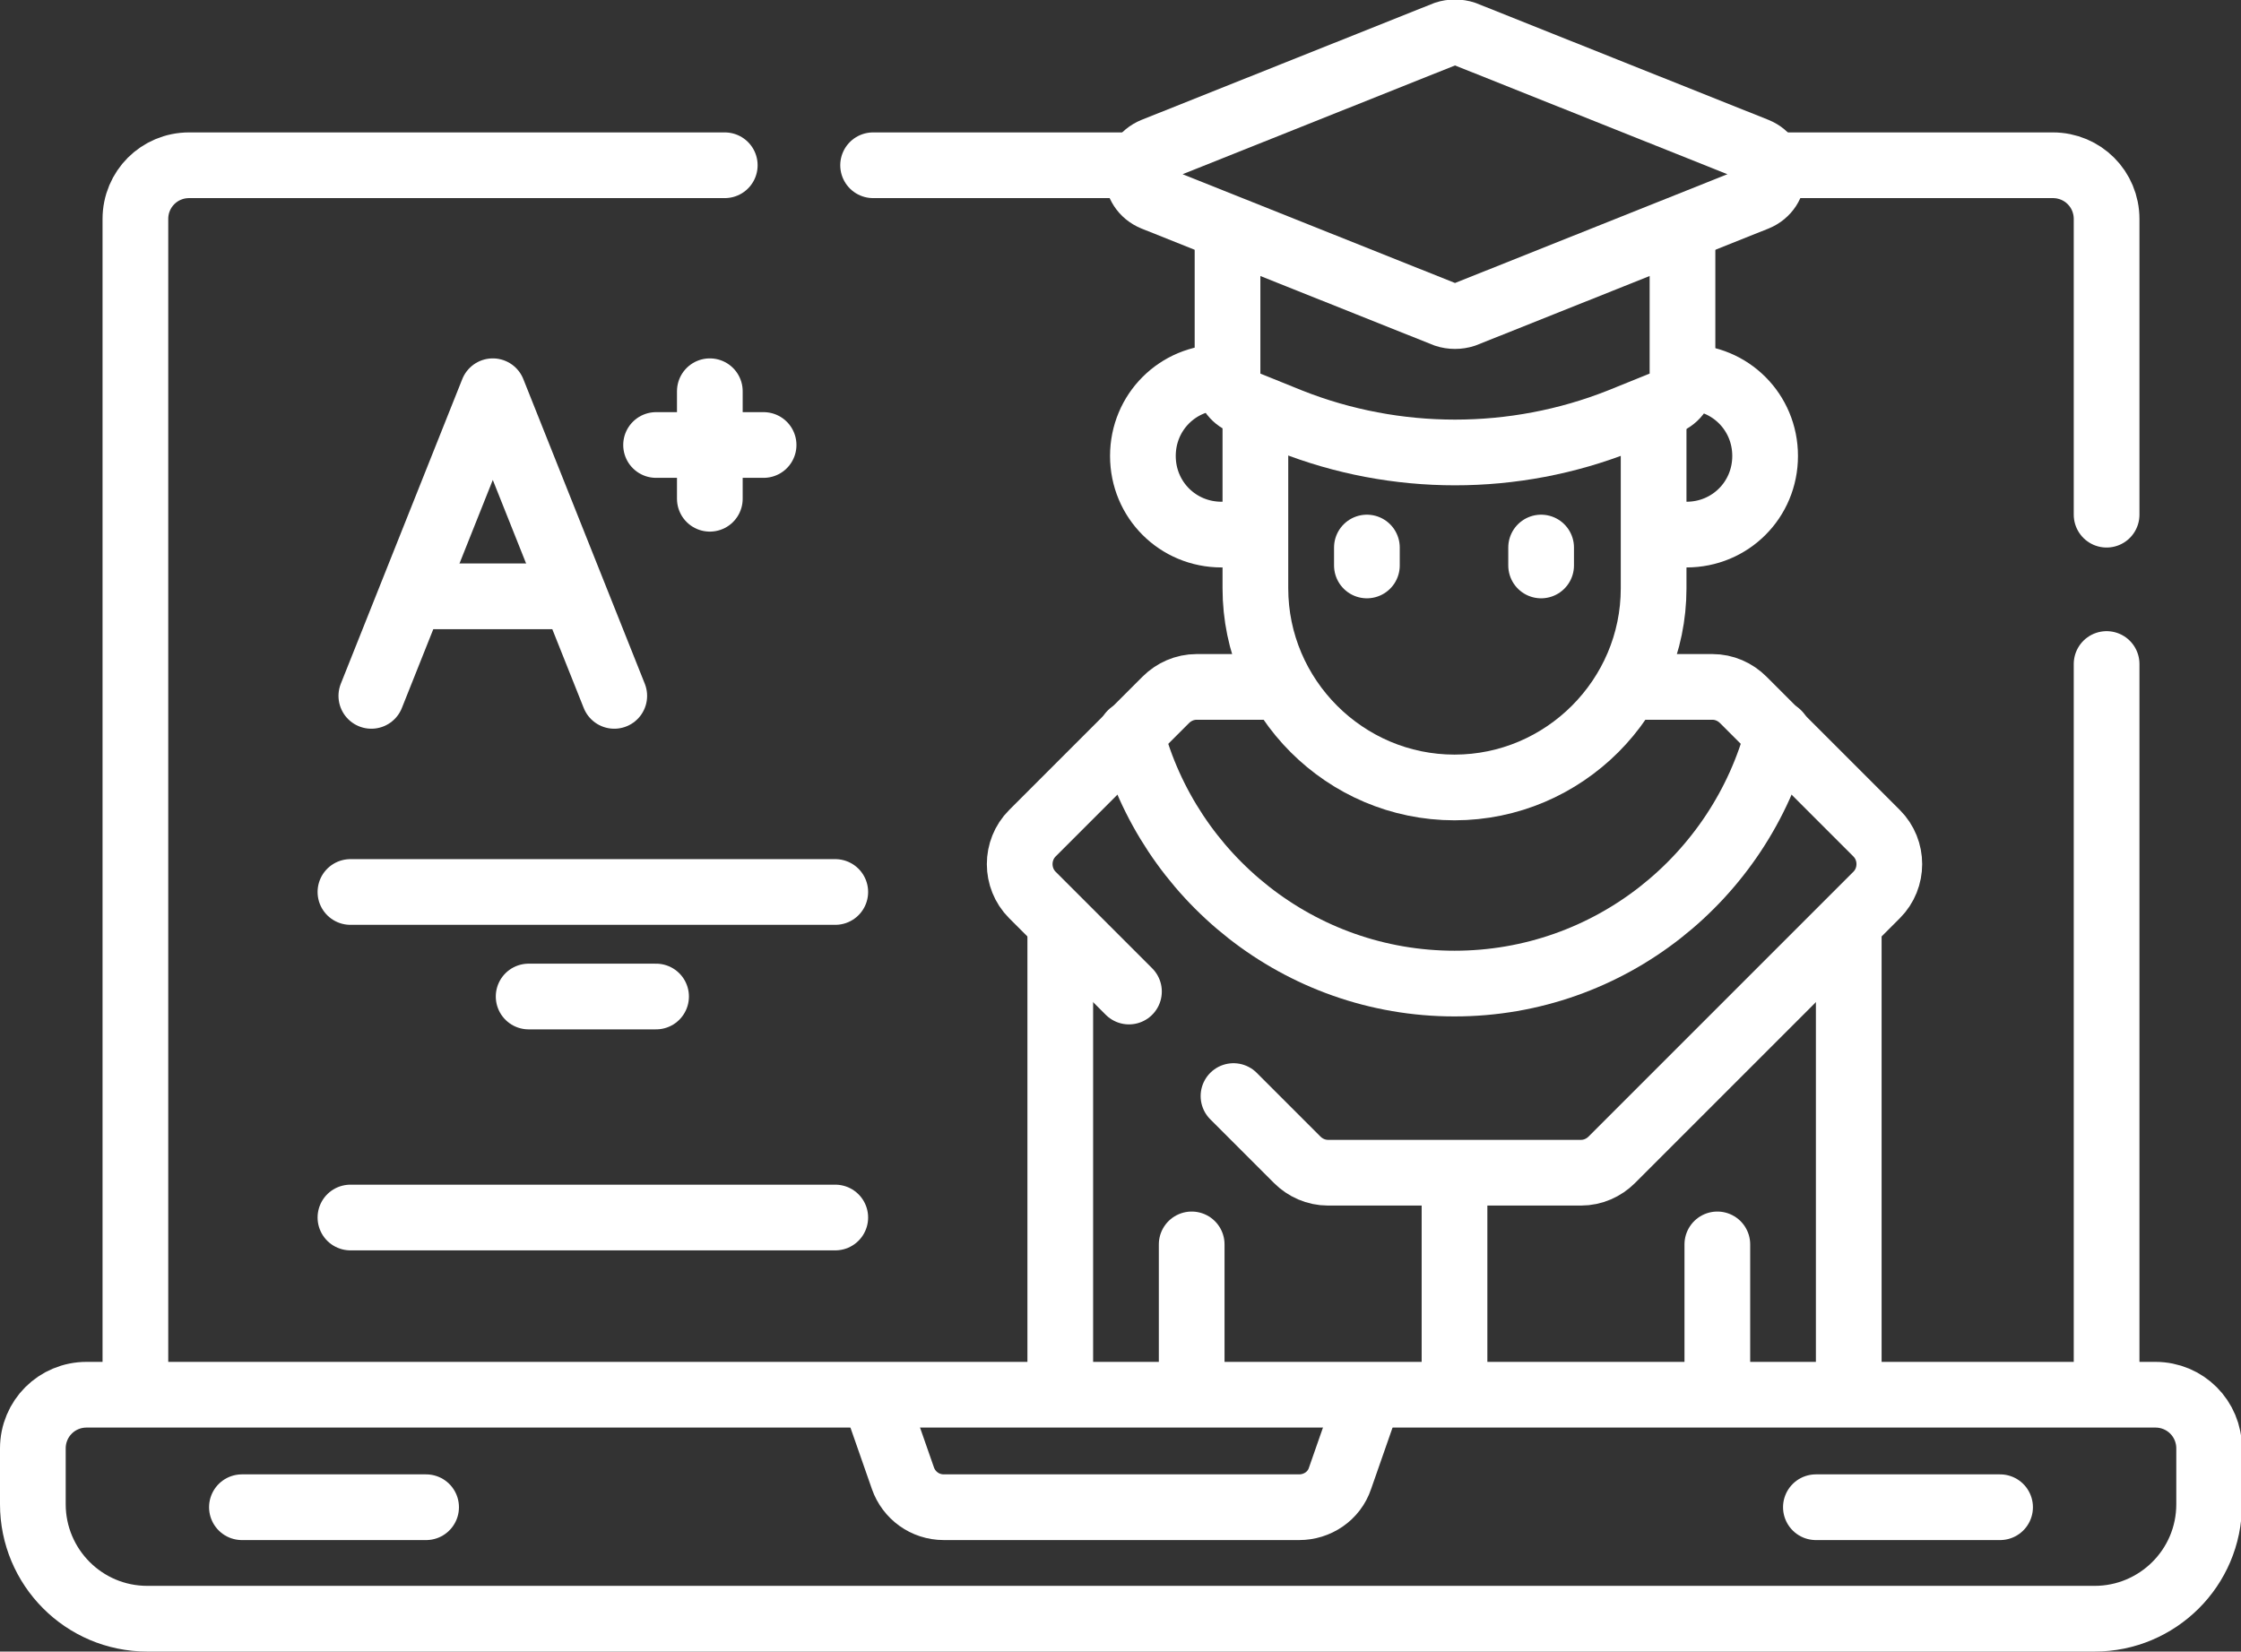
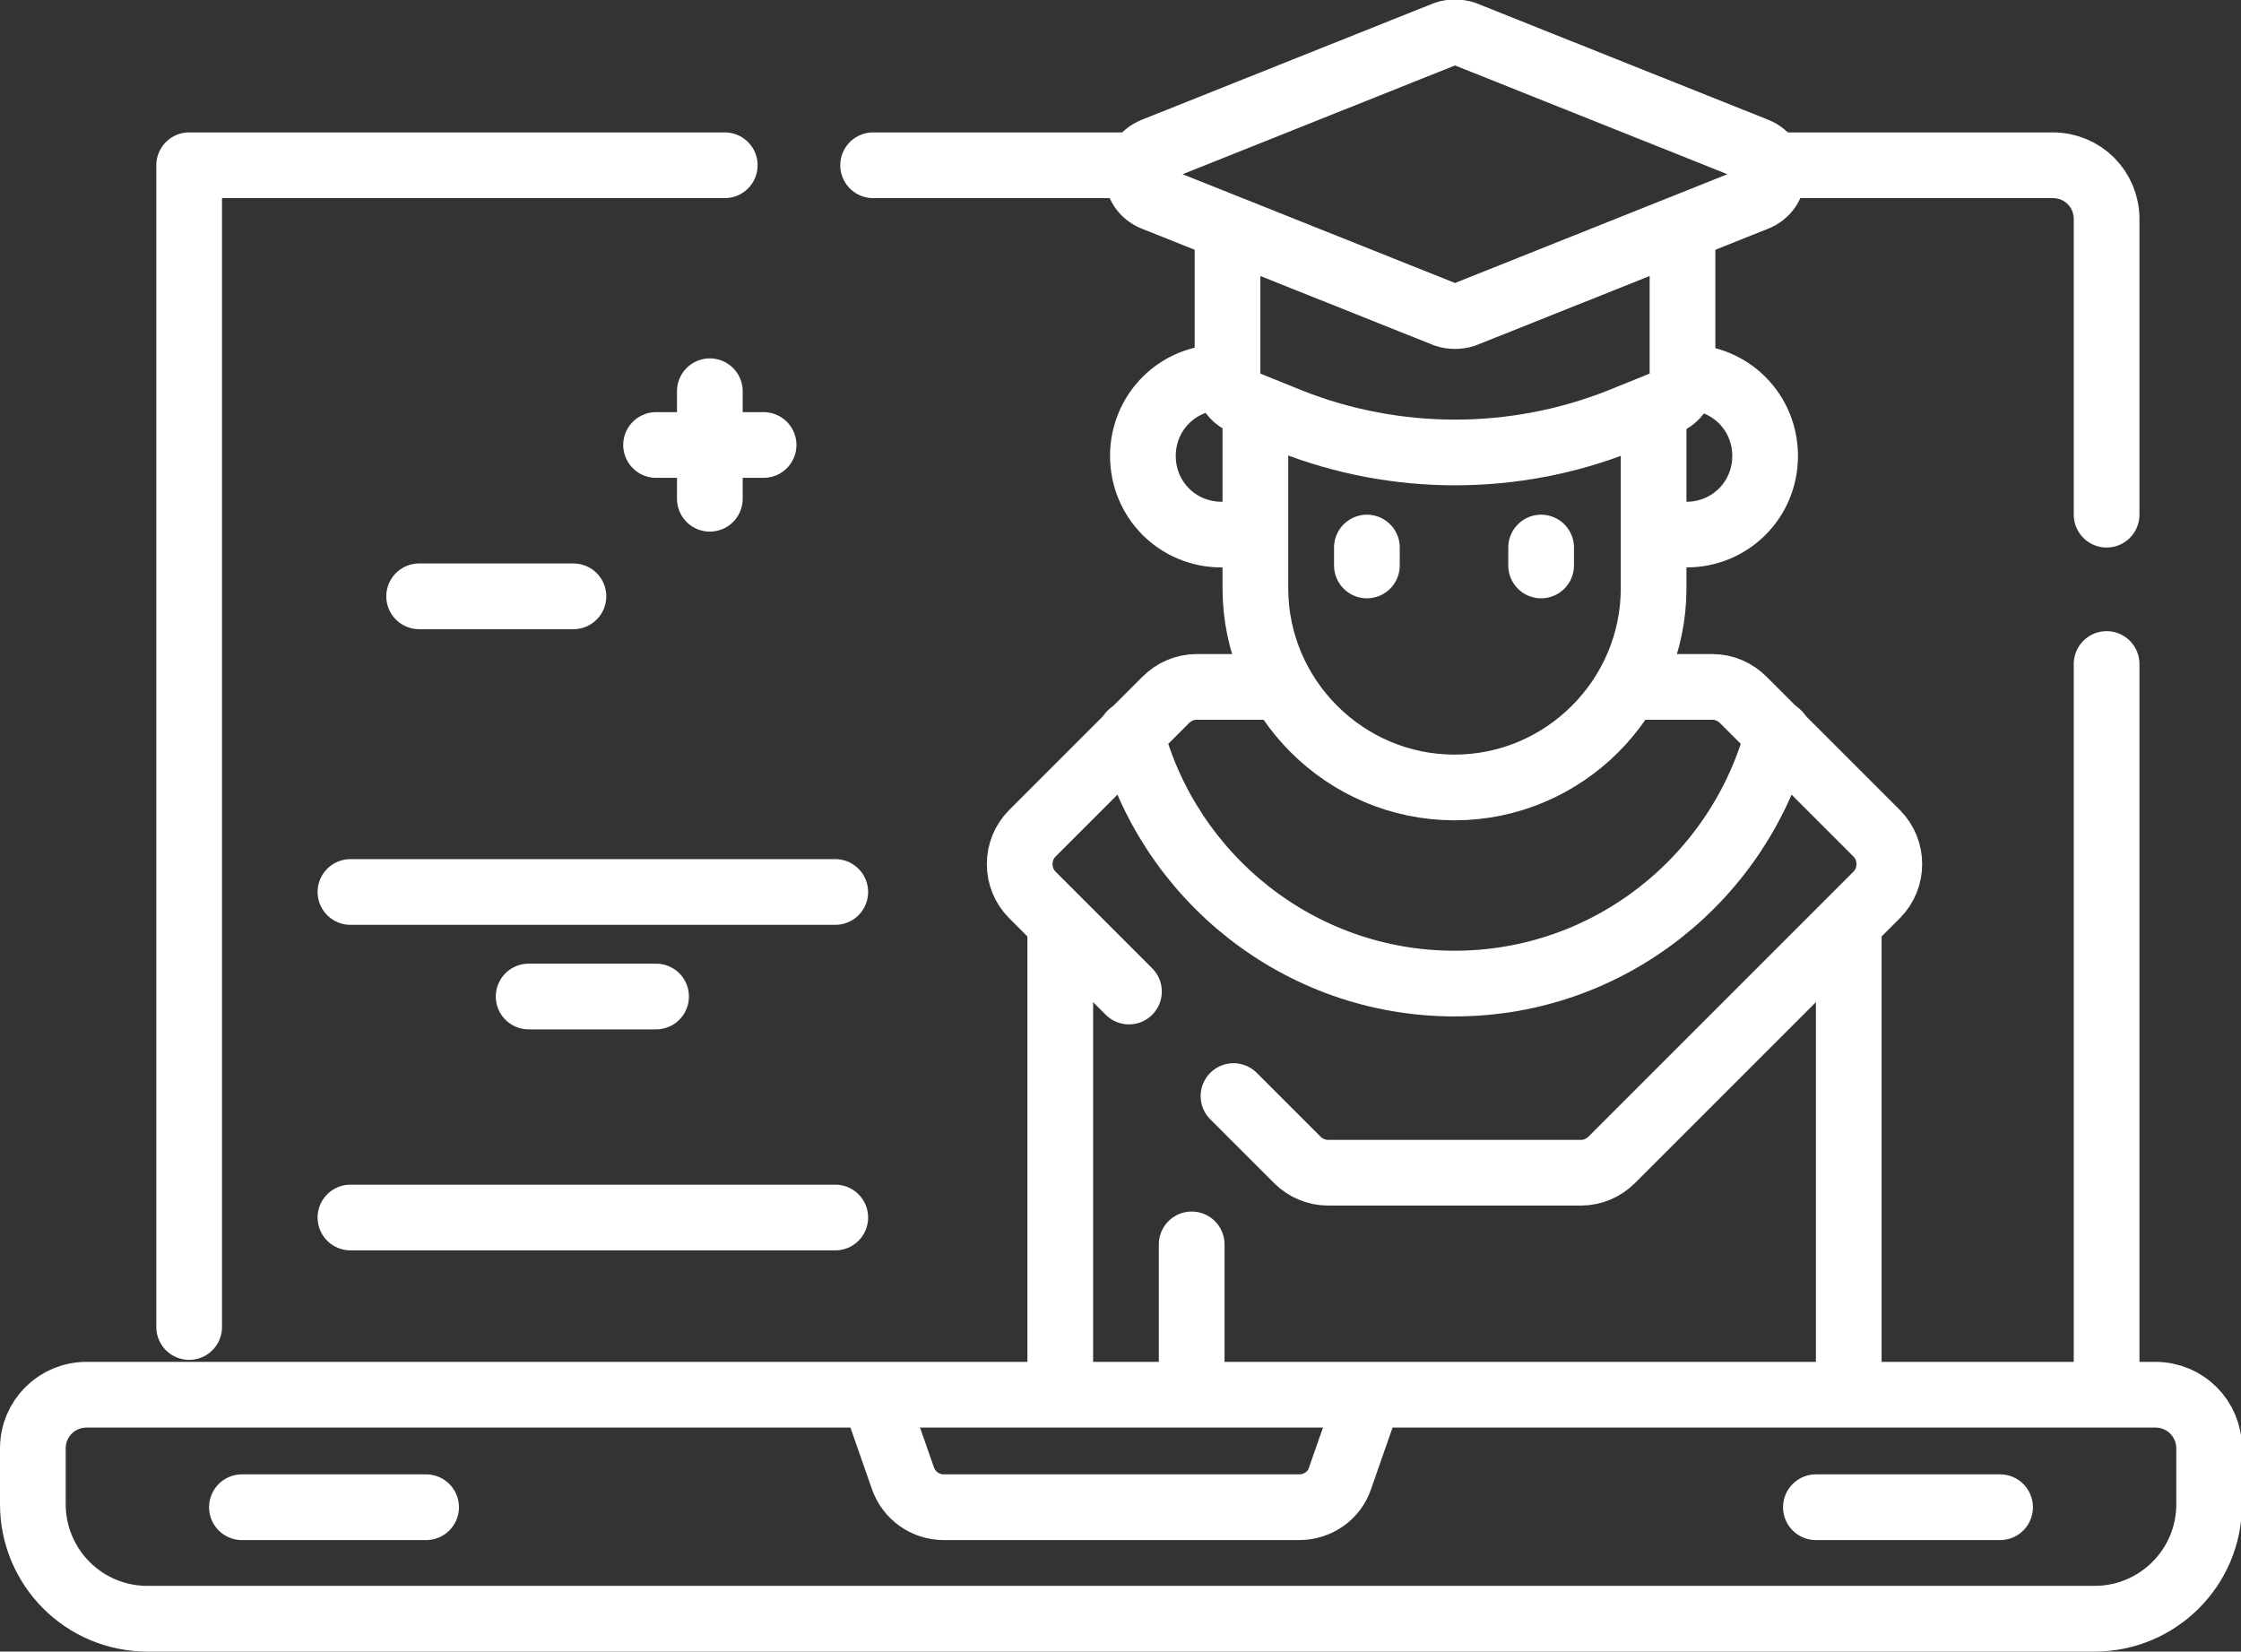
<svg xmlns="http://www.w3.org/2000/svg" id="katman_2" data-name="katman 2" viewBox="0 0 22.51 16.59">
  <rect x="0" y="0" width="22.51" height="16.59" fill="#333333" stroke="none" />
  <g id="katman_1" data-name="katman 1">
    <g>
      <g id="g743">
        <path id="path745" d="M11.35,1.66h-2.58" fill="none" stroke="#fff" stroke-linecap="round" stroke-linejoin="round" stroke-width=".66" />
      </g>
      <g id="g749">
        <g id="g755">
          <path id="path757" d="M21.16,5.17v-2.97c0-.3-.24-.54-.54-.54h-2.8" fill="none" stroke="#fff" stroke-linecap="round" stroke-linejoin="round" stroke-width=".66" />
        </g>
        <g id="g759">
          <path id="path761" d="M21.16,13.87v-7.2" fill="none" stroke="#fff" stroke-linecap="round" stroke-linejoin="round" stroke-width=".66" />
        </g>
        <g id="g763">
-           <path id="path765" d="M7.28,1.66H1.9c-.3,0-.54.24-.54.54v11.67" fill="none" stroke="#fff" stroke-linecap="round" stroke-linejoin="round" stroke-width=".66" />
+           <path id="path765" d="M7.28,1.66H1.9v11.67" fill="none" stroke="#fff" stroke-linecap="round" stroke-linejoin="round" stroke-width=".66" />
        </g>
        <g id="g767">
          <path id="path769" d="M18.57,9.41v4.55" fill="none" stroke="#fff" stroke-linecap="round" stroke-linejoin="round" stroke-width=".66" />
        </g>
        <g id="g771">
          <path id="path773" d="M10.65,13.97v-4.69" fill="none" stroke="#fff" stroke-linecap="round" stroke-linejoin="round" stroke-width=".66" />
        </g>
        <g id="g775">
          <path id="path777" d="M17.86,7.37c-.38,1.44-1.69,2.51-3.25,2.51s-2.87-1.07-3.25-2.51" fill="none" stroke="#fff" stroke-linecap="round" stroke-linejoin="round" stroke-width=".66" />
        </g>
        <g id="g779">
          <path id="path781" d="M12.8,6.9h-.78c-.12,0-.23.05-.31.13l-1.34,1.34c-.17.17-.17.45,0,.62l.97.97" fill="none" stroke="#fff" stroke-linecap="round" stroke-linejoin="round" stroke-width=".66" />
        </g>
        <g id="g783">
          <path id="path785" d="M12.39,11.01l.64.64c.08.08.19.13.31.13h2.54c.12,0,.23-.05.31-.13l2.66-2.66c.17-.17.17-.45,0-.62l-1.34-1.34c-.08-.08-.19-.13-.31-.13h-.75" fill="none" stroke="#fff" stroke-linecap="round" stroke-linejoin="round" stroke-width=".66" />
        </g>
        <g id="g787">
          <path id="path789" d="M16.94,3.79c.44,0,.79.35.79.79s-.35.79-.79.79c-.09,0-.18-.02-.27-.05" fill="none" stroke="#fff" stroke-linecap="round" stroke-linejoin="round" stroke-width=".66" />
        </g>
        <g id="g791">
          <path id="path793" d="M12.58,5.31c-.09.04-.2.06-.31.06-.44,0-.79-.35-.79-.79s.35-.79.79-.79" fill="none" stroke="#fff" stroke-linecap="round" stroke-linejoin="round" stroke-width=".66" />
        </g>
        <g id="g795">
          <path id="path797" d="M16.61,4.19v1.72c0,1.1-.9,2-2,2s-2-.9-2-2v-1.74" fill="none" stroke="#fff" stroke-linecap="round" stroke-linejoin="round" stroke-width=".66" />
        </g>
        <g id="g799">
          <path id="path801" d="M16.9,2.4v1.4c0,.11-.06.2-.16.24l-.47.19c-1.06.42-2.25.42-3.31,0l-.47-.19c-.1-.04-.16-.13-.16-.24v-1.45" fill="none" stroke="#fff" stroke-linecap="round" stroke-linejoin="round" stroke-width=".66" />
        </g>
        <g id="g803">
          <path id="path805" d="M14.52,3.16l-2.93-1.17c-.22-.09-.22-.39,0-.48l2.93-1.17c.06-.02.13-.02.19,0l2.93,1.17c.22.09.22.39,0,.48l-2.93,1.17c-.06.02-.13.02-.19,0Z" fill="none" stroke="#fff" stroke-linecap="round" stroke-linejoin="round" stroke-width=".66" />
        </g>
        <g id="g807">
          <path id="path809" d="M13.75,14.02l-.29.83c-.06.18-.23.29-.41.29h-3.57c-.19,0-.35-.12-.41-.29l-.29-.83" fill="none" stroke="#fff" stroke-linecap="round" stroke-linejoin="round" stroke-width=".66" />
        </g>
        <g id="g811">
          <path id="path813" d="M21.03,16.26H1.48c-.64,0-1.15-.52-1.15-1.15v-.56c0-.3.24-.54.54-.54h20.78c.3,0,.54.24.54.54v.56c0,.64-.52,1.15-1.15,1.15Z" fill="none" stroke="#fff" stroke-linecap="round" stroke-linejoin="round" stroke-width=".66" />
        </g>
        <g id="g815">
          <path id="path817" d="M2.43,15.14h1.85" fill="none" stroke="#fff" stroke-linecap="round" stroke-linejoin="round" stroke-width=".66" />
        </g>
        <g id="g819">
          <path id="path821" d="M18.24,15.14h1.85" fill="none" stroke="#fff" stroke-linecap="round" stroke-linejoin="round" stroke-width=".66" />
        </g>
        <g id="g823">
-           <path id="path825" d="M6.17,6.99l-1.22-3.06-1.22,3.06" fill="none" stroke="#fff" stroke-linecap="round" stroke-linejoin="round" stroke-width=".66" />
-         </g>
+           </g>
        <g id="g827">
          <path id="path829" d="M4.21,5.99h1.55" fill="none" stroke="#fff" stroke-linecap="round" stroke-linejoin="round" stroke-width=".66" />
        </g>
        <g id="g831">
          <path id="path833" d="M7.13,3.93v1.08" fill="none" stroke="#fff" stroke-linecap="round" stroke-linejoin="round" stroke-width=".66" />
        </g>
        <g id="g835">
          <path id="path837" d="M7.67,4.47h-1.08" fill="none" stroke="#fff" stroke-linecap="round" stroke-linejoin="round" stroke-width=".66" />
        </g>
        <g id="g839">
-           <path id="path841" d="M14.61,11.9v1.97" fill="none" stroke="#fff" stroke-linecap="round" stroke-linejoin="round" stroke-width=".66" />
-         </g>
+           </g>
        <g id="g843">
-           <path id="path845" d="M17.25,12.5v1.28" fill="none" stroke="#fff" stroke-linecap="round" stroke-linejoin="round" stroke-width=".66" />
-         </g>
+           </g>
        <g id="g847">
          <path id="path849" d="M11.97,12.5v1.28" fill="none" stroke="#fff" stroke-linecap="round" stroke-linejoin="round" stroke-width=".66" />
        </g>
        <g id="g851">
          <path id="path853" d="M15.48,5.5v.18" fill="none" stroke="#fff" stroke-linecap="round" stroke-linejoin="round" stroke-width=".66" />
        </g>
        <g id="g855">
          <path id="path857" d="M13.73,5.5v.18" fill="none" stroke="#fff" stroke-linecap="round" stroke-linejoin="round" stroke-width=".66" />
        </g>
        <g id="g859">
          <path id="path861" d="M3.52,8.96h4.87" fill="none" stroke="#fff" stroke-linecap="round" stroke-linejoin="round" stroke-width=".66" />
        </g>
        <g id="g863">
          <path id="path865" d="M5.31,10.01h1.28" fill="none" stroke="#fff" stroke-linecap="round" stroke-linejoin="round" stroke-width=".66" />
        </g>
        <g id="g867">
          <path id="path869" d="M3.52,12.23h4.87" fill="none" stroke="#fff" stroke-linecap="round" stroke-linejoin="round" stroke-width=".66" />
        </g>
      </g>
    </g>
  </g>
</svg>